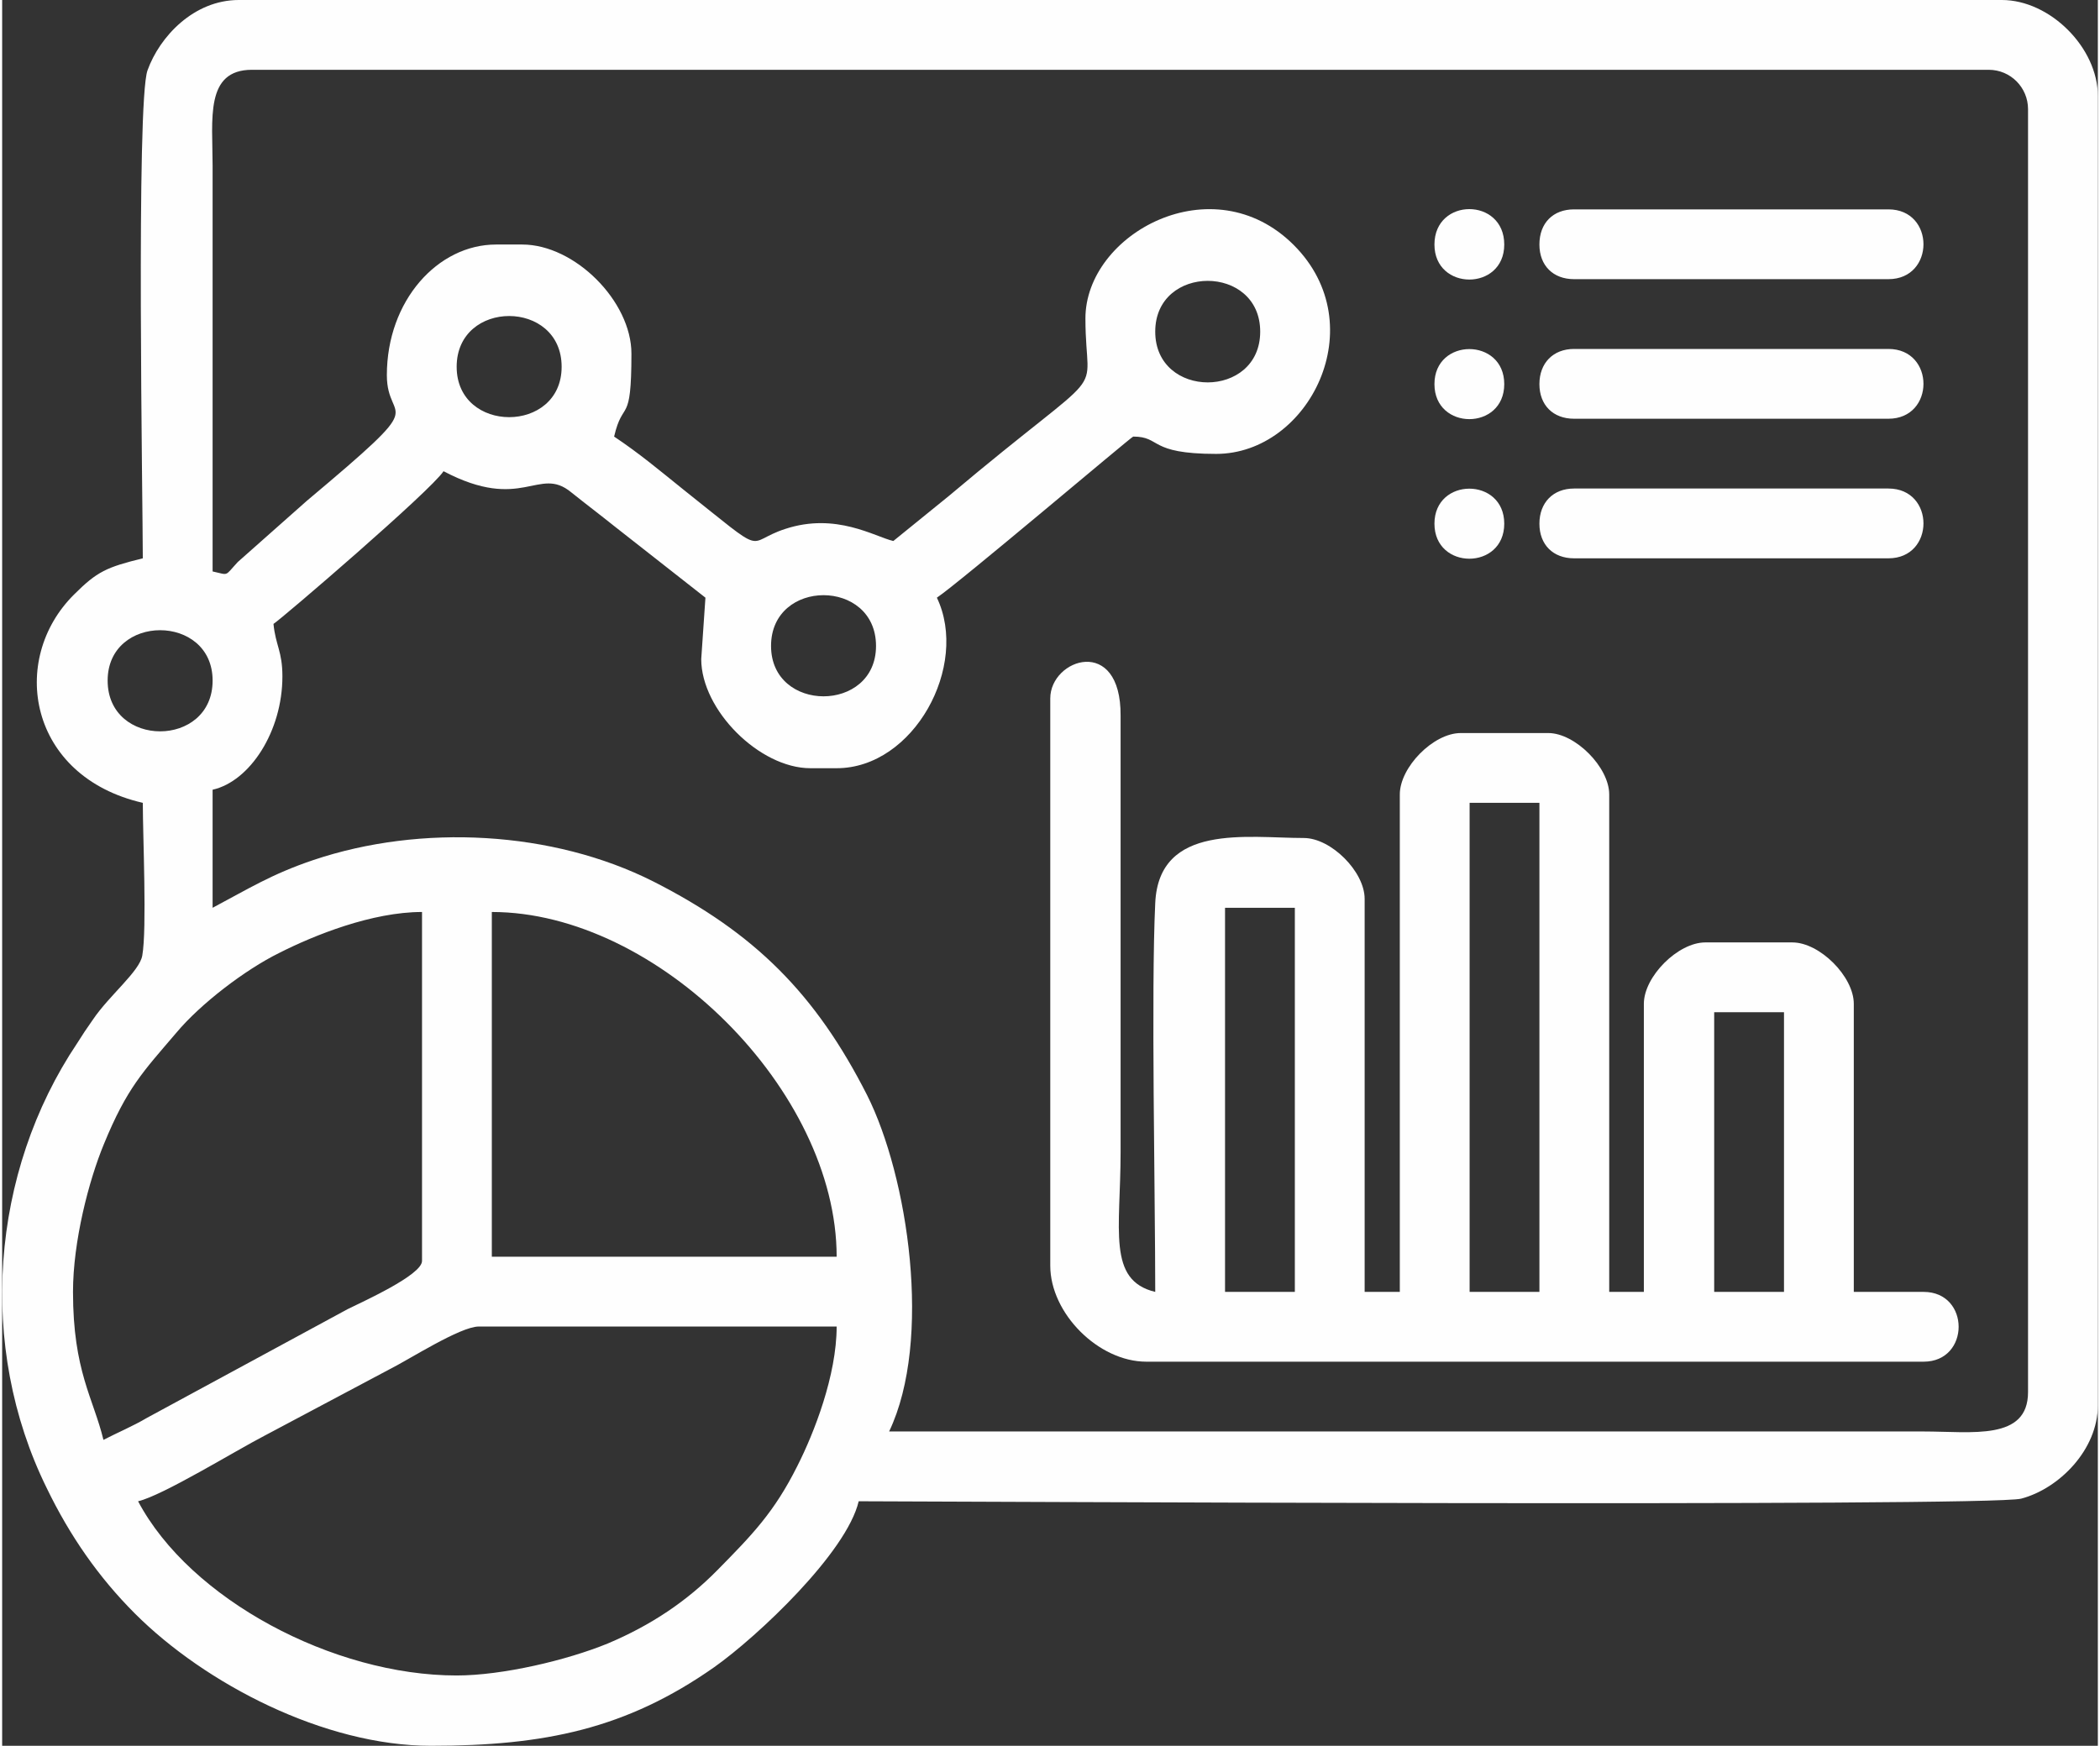
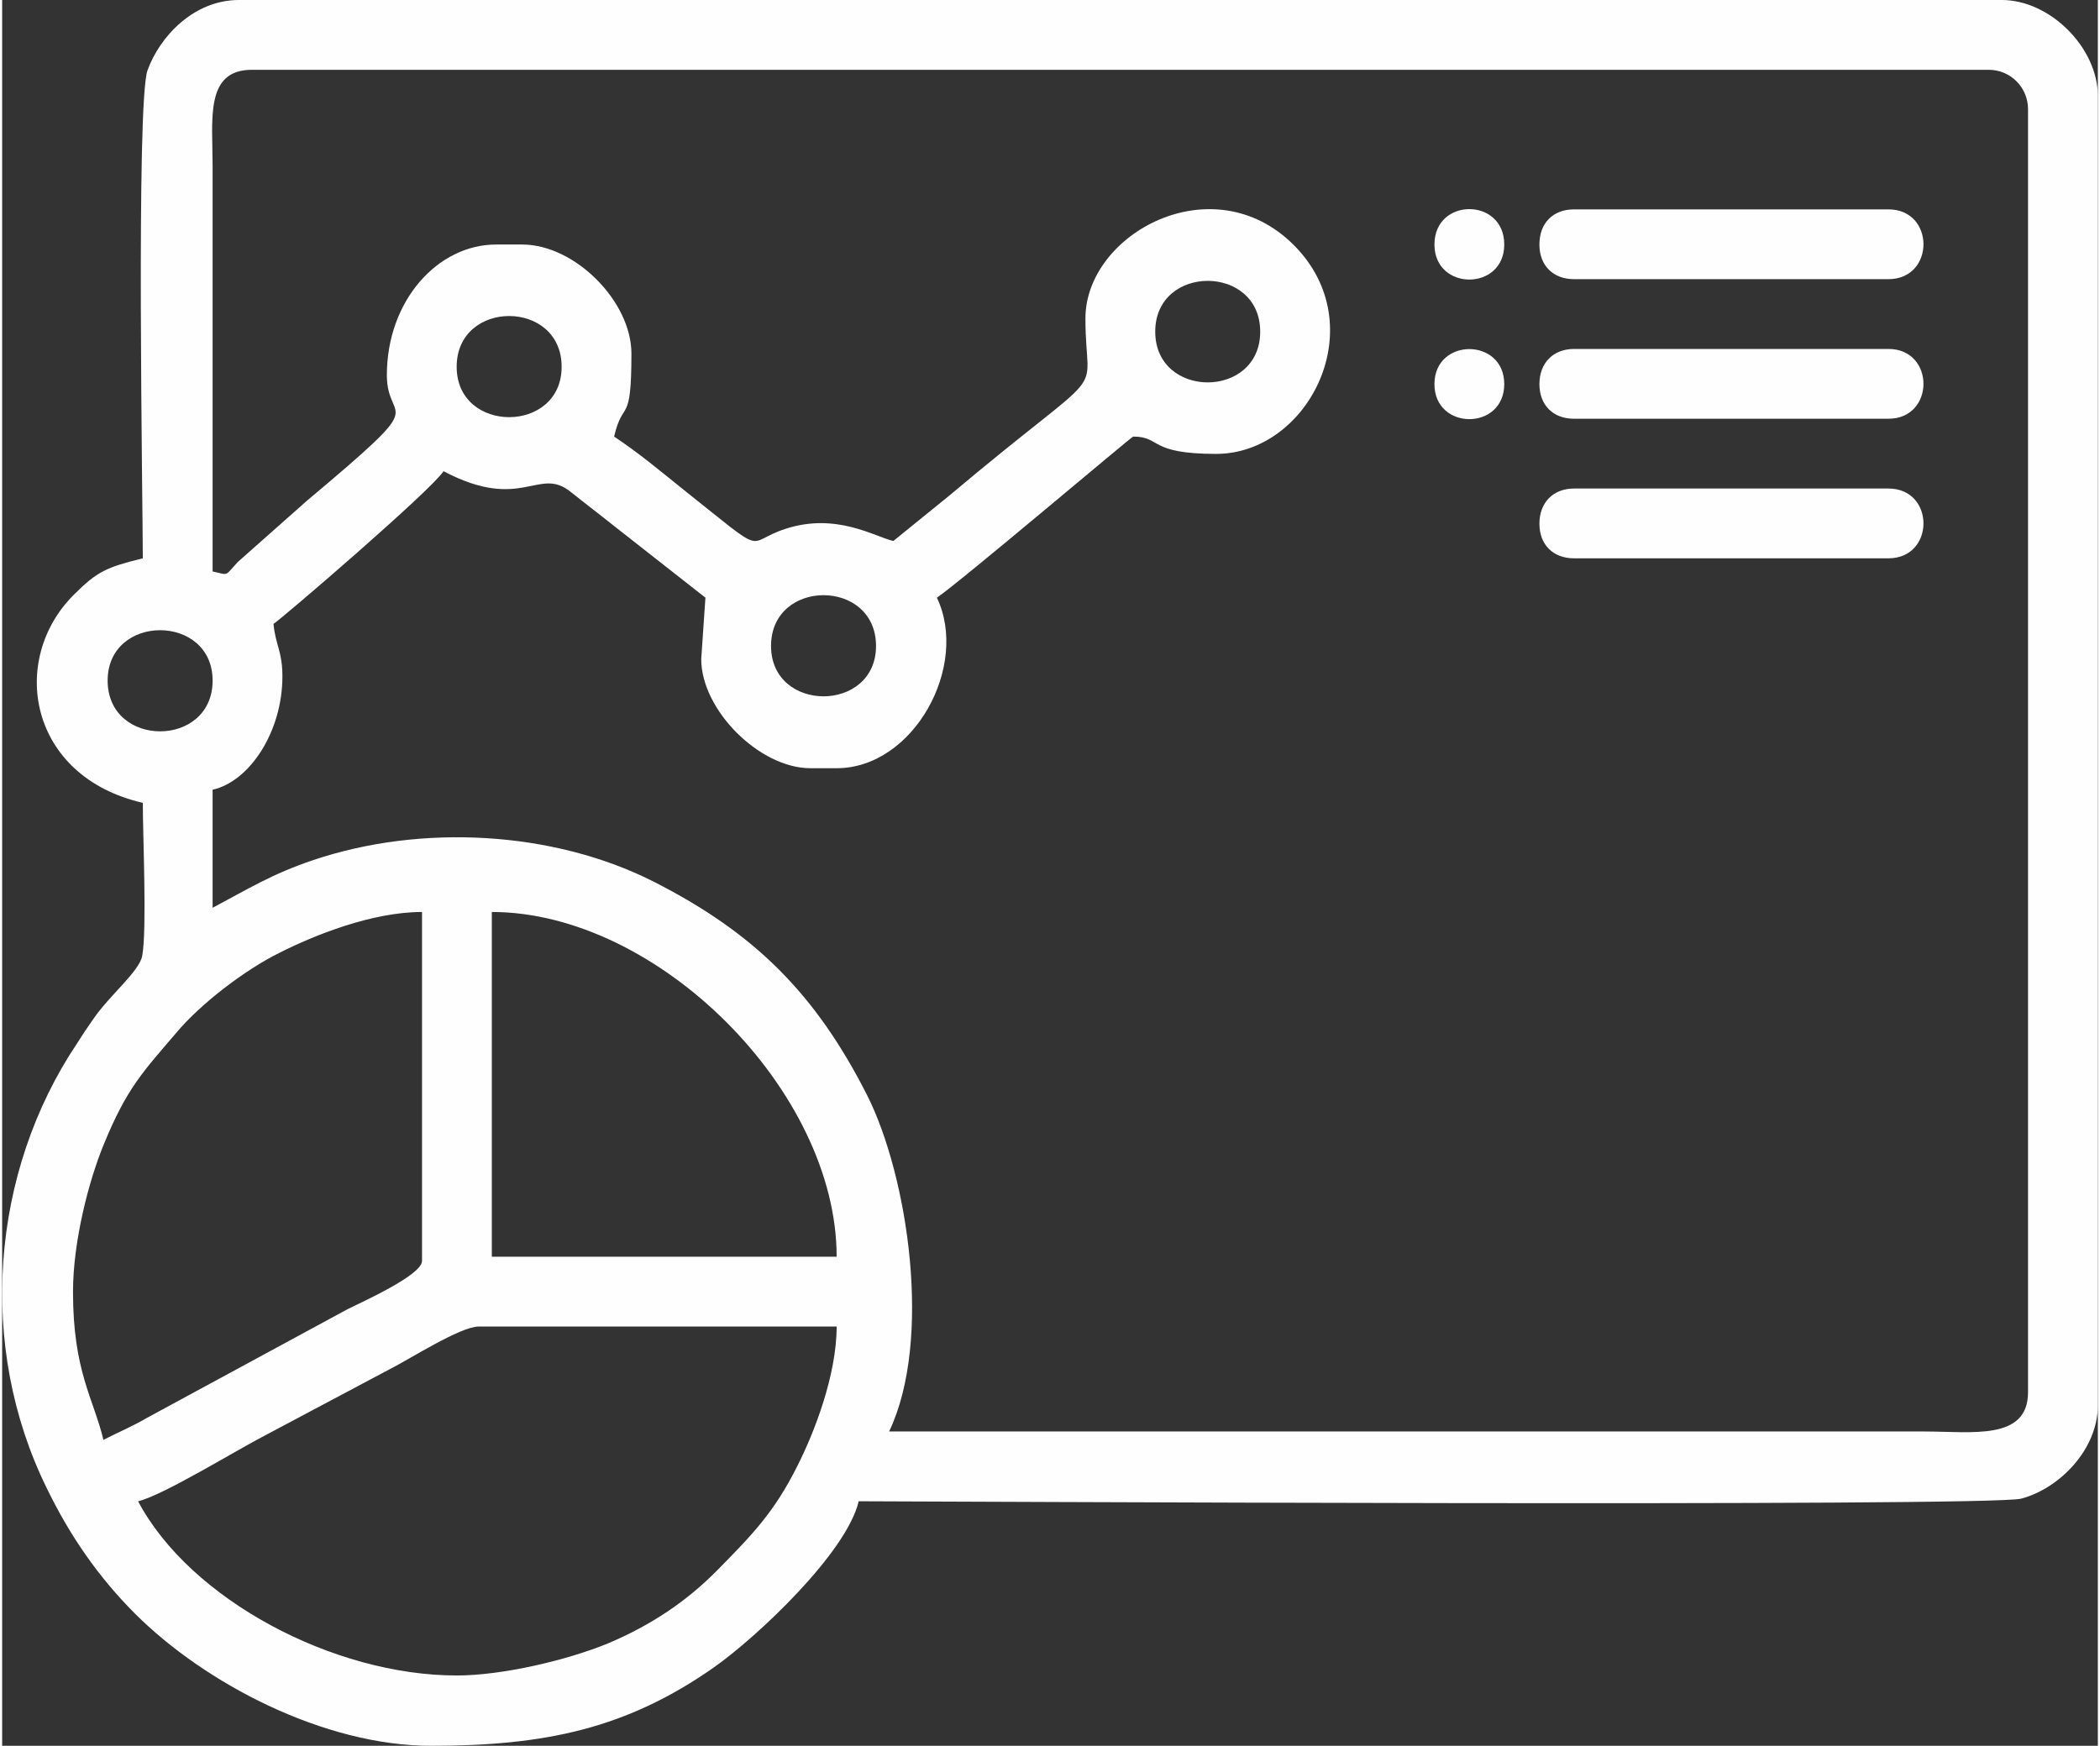
<svg xmlns="http://www.w3.org/2000/svg" xml:space="preserve" width="273px" height="227px" version="1.1" style="shape-rendering:geometricPrecision; text-rendering:geometricPrecision; image-rendering:optimizeQuality; fill-rule:evenodd; clip-rule:evenodd" viewBox="0 0 39.93 33.27">
  <rect x="0" y="0" width="39.93" height="33.27" fill="#333333" stroke="none" />
  <defs>
    <style type="text/css">
   
    .fil0 {fill:#FEFEFE}
   
  </style>
  </defs>
  <g id="Layer_x0020_1">
    <g id="_1572946041024">
      <path class="fil0" d="M8.66 31.93c-2.35,0 -5.08,-1.45 -6.07,-3.32 0.47,-0.11 1.85,-0.96 2.41,-1.25l2.39 -1.27c0.36,-0.18 1.34,-0.81 1.69,-0.81l6.82 0c0,0.93 -0.43,2.03 -0.75,2.66 -0.44,0.88 -0.86,1.31 -1.52,1.98 -0.58,0.59 -1.26,1.05 -2.09,1.4 -0.78,0.32 -2.01,0.61 -2.88,0.61zm-6.73 -4.49c-0.19,-0.79 -0.58,-1.31 -0.58,-2.82 0,-0.96 0.3,-2.12 0.59,-2.82 0.44,-1.07 0.74,-1.37 1.38,-2.12 0.46,-0.55 1.31,-1.2 1.96,-1.52 0.67,-0.34 1.77,-0.78 2.72,-0.78l0 6.65c0,0.27 -1.14,0.78 -1.42,0.92l-3.82 2.07c-0.27,0.16 -0.56,0.28 -0.83,0.42zm7.4 -10.06c3.16,0 6.57,3.41 6.57,6.57l-6.57 0 0 -6.57zm-7.32 -4.41c0,-1.28 2,-1.28 2,0 0,1.29 -2,1.29 -2,0zm12.64 -0.66c0,-1.29 2,-1.29 2,0 0,1.28 -2,1.28 -2,0zm-5.99 -5.32c0,-1.29 2,-1.29 2,0 0,1.28 -2,1.28 -2,0zm13.31 -0.67c0,-1.29 2,-1.29 2,0 0,1.29 -2,1.29 -2,0zm-1.33 -0.25c0,1.66 0.57,0.71 -2.6,3.38l-1.06 0.86c-0.35,-0.08 -1.09,-0.55 -2.06,-0.23 -0.8,0.26 -0.28,0.57 -1.94,-0.75 -0.46,-0.37 -0.84,-0.69 -1.32,-1.01 0.17,-0.73 0.33,-0.19 0.33,-1.58 0,-1 -1.08,-2.08 -2.08,-2.08l-0.5 0c-1.11,0 -2.08,1.07 -2.08,2.49 0,0.98 0.91,0.35 -1.52,2.39l-1.32 1.17c-0.26,0.28 -0.16,0.25 -0.48,0.18l0 -7.73c0,-0.89 -0.15,-1.83 0.75,-1.83l33.09 0c0.42,0 0.75,0.34 0.75,0.75l0 24.45c0,0.93 -1.07,0.75 -1.99,0.75l-19.71 0c0.83,-1.74 0.36,-4.86 -0.42,-6.41 -0.98,-1.93 -2.14,-3.09 -4.07,-4.07 -1.92,-0.97 -4.43,-1.1 -6.48,-0.41 -0.8,0.27 -1.24,0.55 -1.92,0.91l0 -2.25c0.71,-0.16 1.33,-1.11 1.33,-2.16 0,-0.48 -0.13,-0.59 -0.17,-1 0.17,-0.11 3,-2.54 3.24,-2.91 1.5,0.79 1.81,-0.11 2.43,0.4 0.3,0.24 0.54,0.42 0.84,0.66l1.72 1.35 -0.08 1.17c0,0.97 1.11,2.08 2.08,2.08l0.5 0c1.47,0 2.53,-1.95 1.91,-3.25 0.42,-0.28 3.71,-3.07 3.74,-3.07 0.54,0 0.28,0.33 1.58,0.33 1.77,0 3.01,-2.45 1.48,-3.98 -1.54,-1.54 -3.97,-0.22 -3.97,1.4zm-17.96 4.57c-0.69,0.17 -0.87,0.25 -1.31,0.69 -1.25,1.24 -0.87,3.47 1.31,3.97 0,0.64 0.08,2.4 -0.01,2.91 -0.05,0.3 -0.63,0.76 -0.94,1.22 -0.12,0.17 -0.2,0.29 -0.3,0.45 -1.65,2.46 -1.91,5.78 -0.58,8.48 0.44,0.91 0.99,1.7 1.68,2.39 1.34,1.34 3.61,2.52 5.64,2.52 2.16,0 3.72,-0.32 5.4,-1.5 0.82,-0.58 2.52,-2.18 2.75,-3.16 1.12,0 21.56,0.11 22.15,-0.05 0.72,-0.19 1.46,-0.93 1.46,-1.78l0 -24.95c0,-0.92 -0.91,-1.83 -1.83,-1.83l-33.59 0c-0.86,0 -1.51,0.7 -1.74,1.34 -0.22,0.6 -0.09,8.28 -0.09,9.3z" />
-       <path class="fil0" d="M32.62 19.29l1.33 0 0 5.33 -1.33 0 0 -5.33zm-4.66 -3.99l1.33 0 0 9.32 -1.33 0 0 -9.32zm-4.66 2l1.33 0 0 7.32 -1.33 0 0 -7.32zm-3.33 -3.99l0 10.81c0,0.91 0.92,1.83 1.83,1.83l14.81 0c0.89,0 0.89,-1.33 0,-1.33l-1.33 0 0 -5.49c0,-0.52 -0.65,-1.17 -1.17,-1.17l-1.66 0c-0.52,0 -1.17,0.65 -1.17,1.17l0 5.49 -0.66 0 0 -9.48c0,-0.52 -0.65,-1.17 -1.16,-1.17l-1.67 0c-0.52,0 -1.16,0.65 -1.16,1.17l0 9.48 -0.67 0 0 -7.49c0,-0.52 -0.64,-1.16 -1.16,-1.16 -1.07,0 -2.76,-0.29 -2.83,1.24 -0.08,1.66 0,5.58 0,7.41 -0.92,-0.22 -0.66,-1.19 -0.66,-2.66l0 -8.32c0.01,-1.54 -1.34,-1.09 -1.34,-0.33z" />
      <path class="fil0" d="M29.29 9.98c0,0.4 0.26,0.66 0.66,0.66l5.99 0c0.89,0 0.89,-1.33 0,-1.33l-5.99 0c-0.4,0 -0.66,0.27 -0.66,0.67z" />
      <path class="fil0" d="M29.29 4.66c0,0.4 0.26,0.66 0.66,0.66l5.99 0c0.89,0 0.89,-1.33 0,-1.33l-5.99 0c-0.4,0 -0.66,0.26 -0.66,0.67z" />
      <path class="fil0" d="M29.29 7.32c0,0.4 0.26,0.66 0.66,0.66l5.99 0c0.89,0 0.89,-1.33 0,-1.33l-5.99 0c-0.4,0 -0.66,0.27 -0.66,0.67z" />
      <path class="fil0" d="M27.29 4.66c0,0.89 1.33,0.89 1.33,0 0,-0.9 -1.33,-0.9 -1.33,0z" />
      <path class="fil0" d="M27.29 7.32c0,0.89 1.33,0.89 1.33,0 0,-0.89 -1.33,-0.89 -1.33,0z" />
-       <path class="fil0" d="M27.29 9.98c0,0.89 1.33,0.89 1.33,0 0,-0.89 -1.33,-0.89 -1.33,0z" />
    </g>
  </g>
</svg>